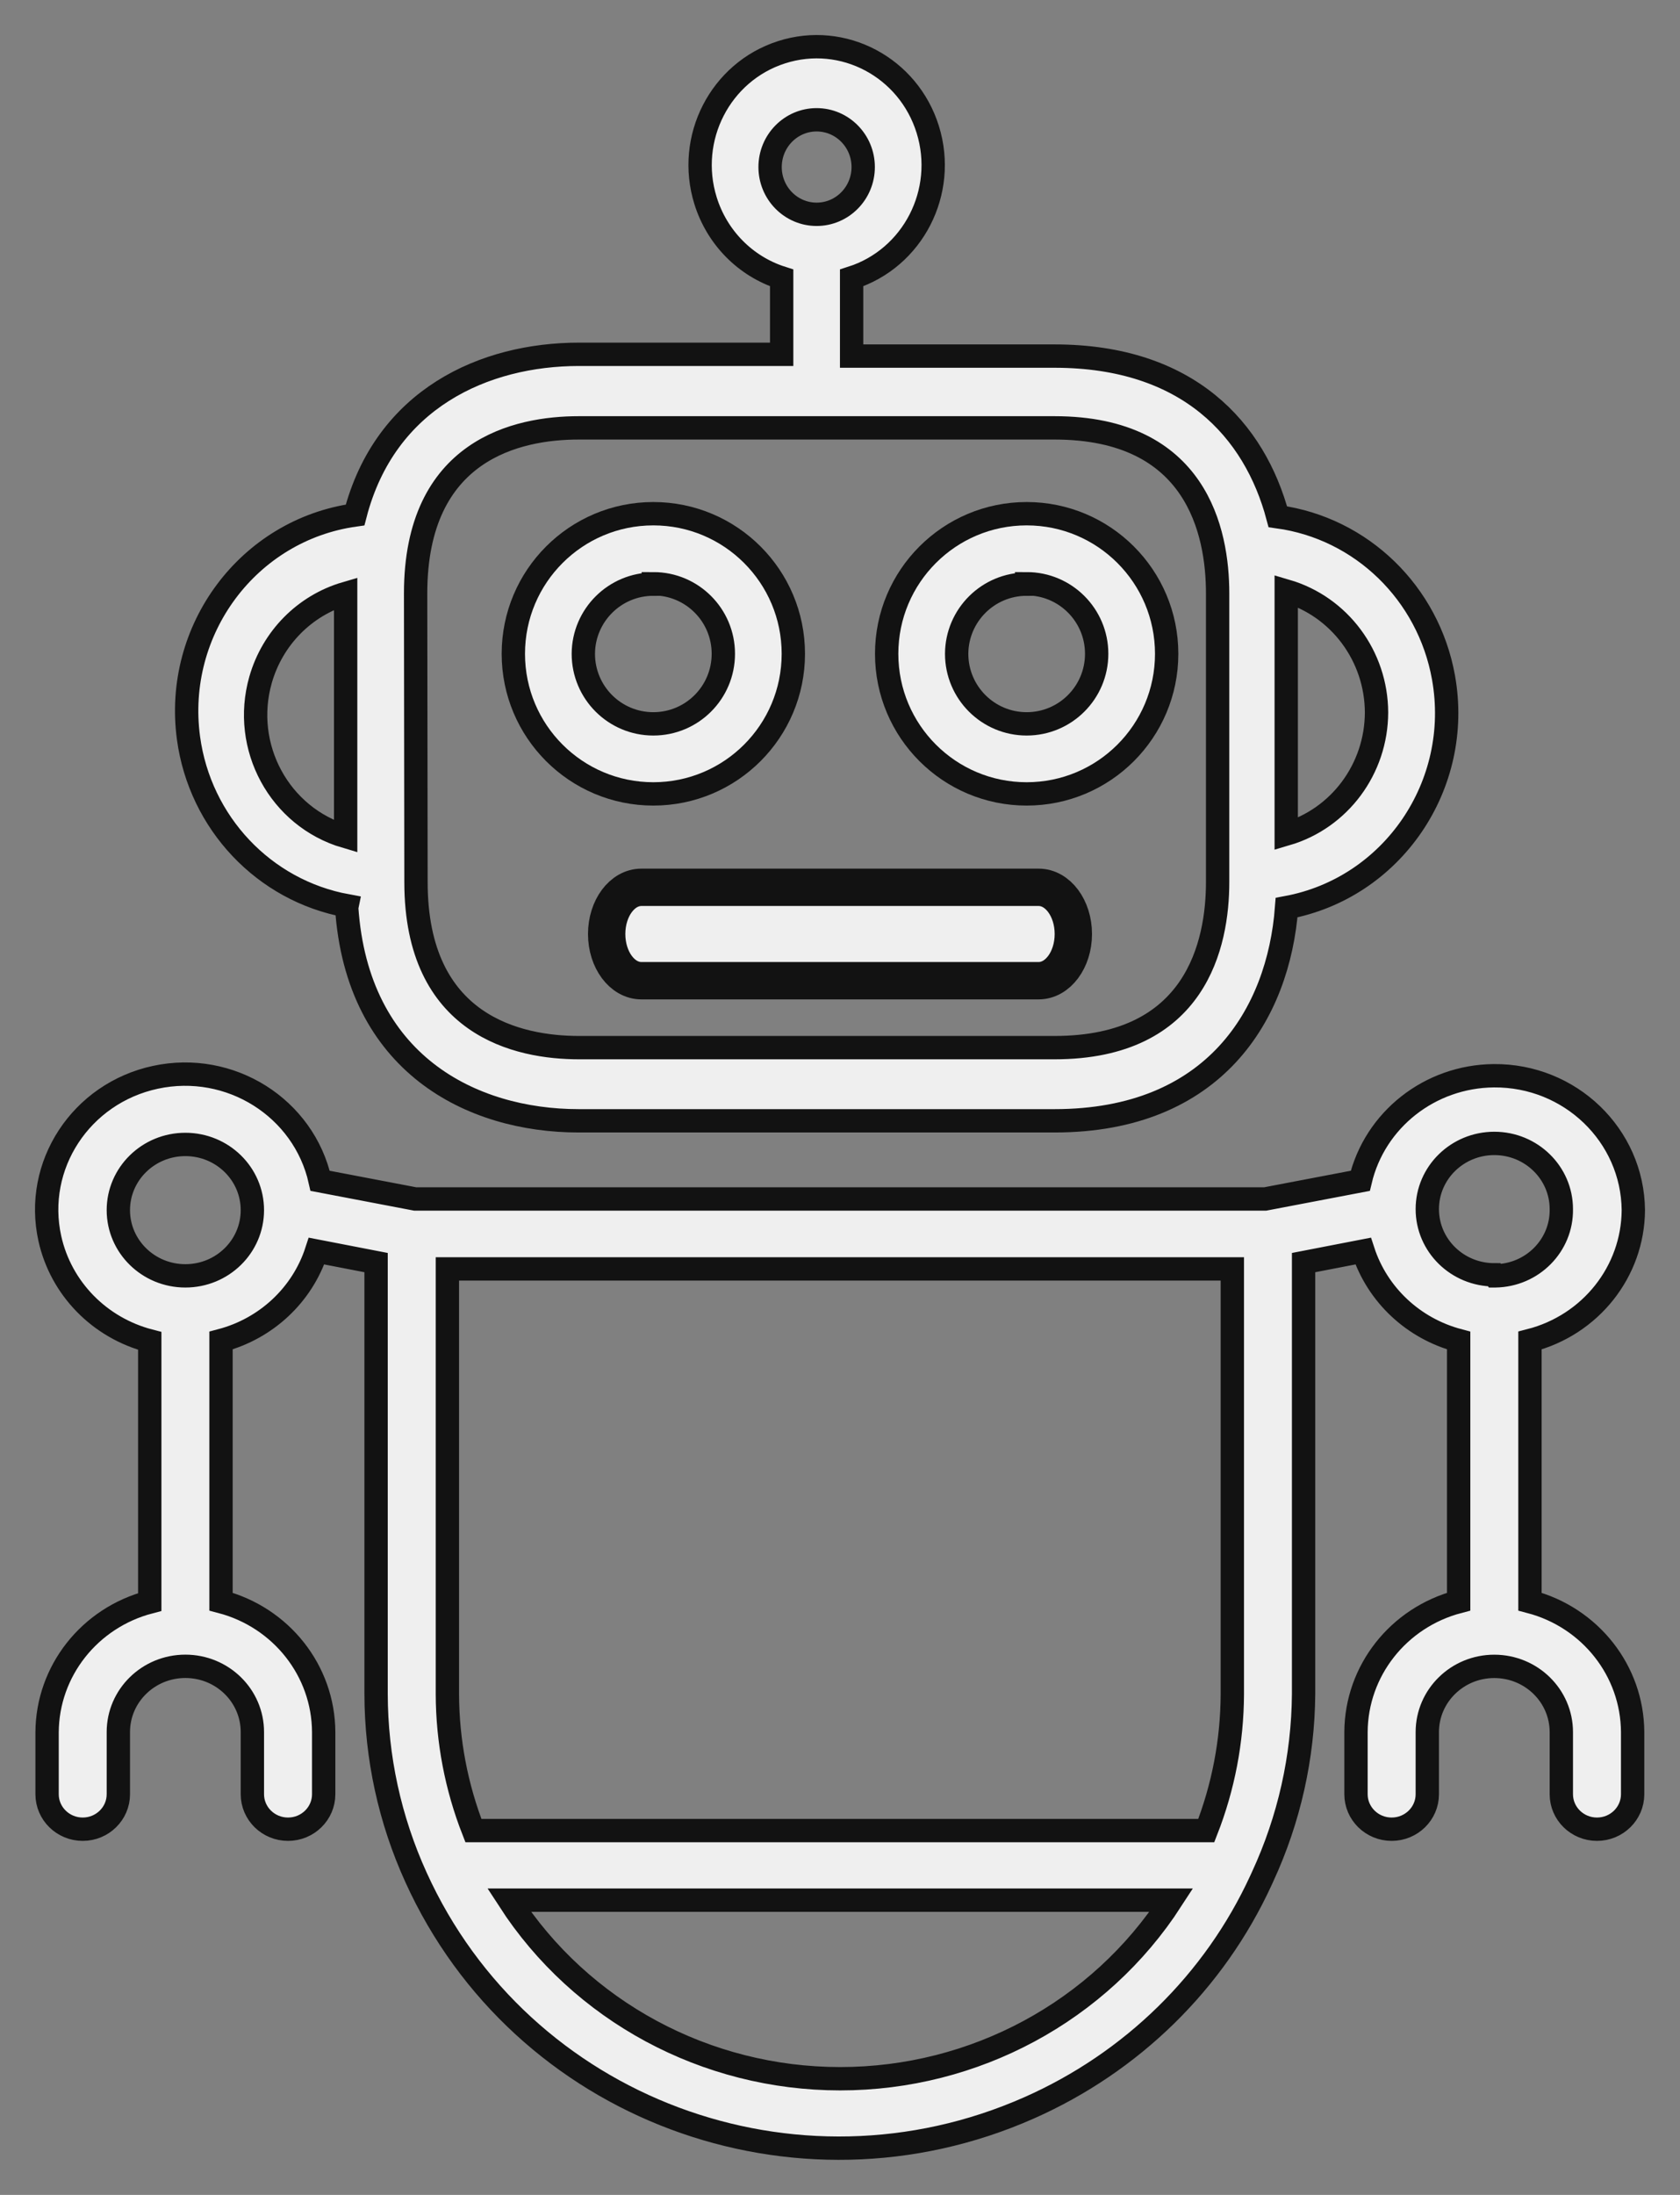
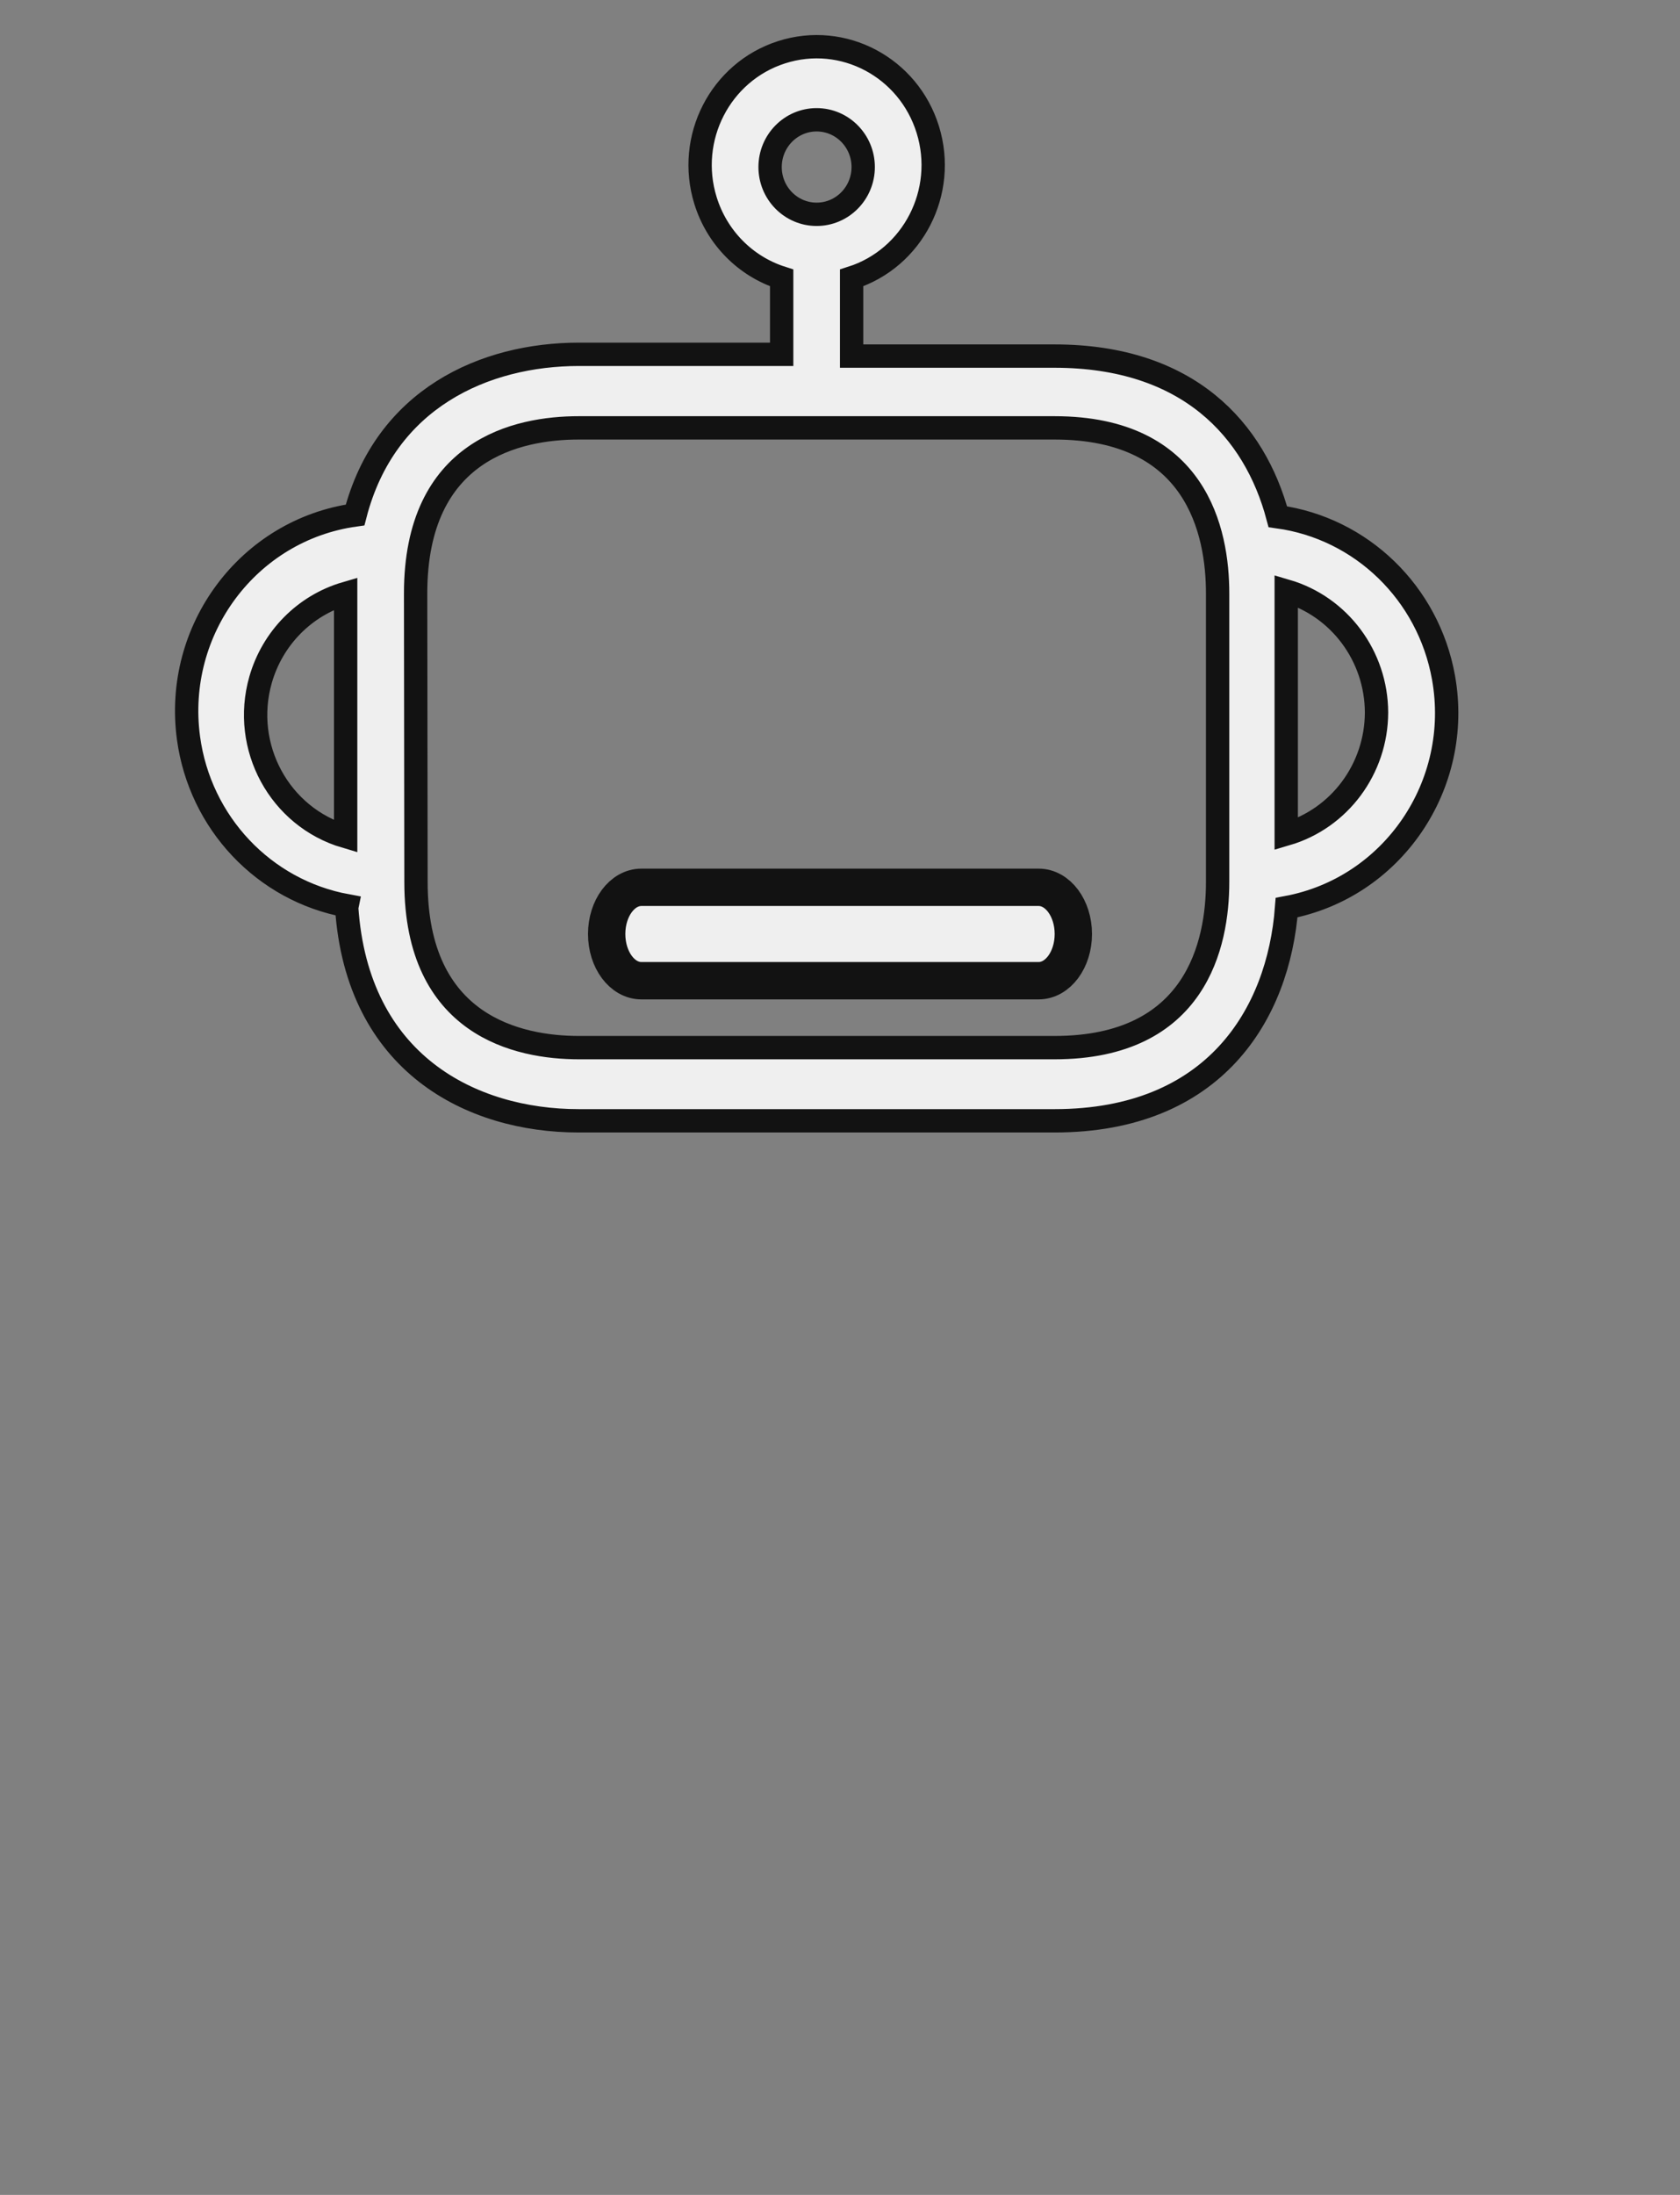
<svg xmlns="http://www.w3.org/2000/svg" width="36" height="47" viewBox="0 0 36 47" fill="none">
  <rect x="0" y="0" width="36" height="47" fill="#808080" stroke="none" />
  <g clip-path="url(#clip0_2163_38460)">
-     <path d="M14 11C12.343 11 11 12.343 11 14C11 15.657 12.343 17 14 17C15.657 17 17 15.657 17 14C17 12.343 15.657 11 14 11ZM14 15.5C13.171 15.5 12.5 14.829 12.5 14C12.504 13.175 13.175 12.508 14 12.508V12.5C14.829 12.5 15.5 13.171 15.5 14C15.5 14.829 14.829 15.5 14 15.5Z" fill="#EFEFEF" stroke="#121212" stroke-width="0.5" />
-     <path d="M22 11C20.343 11 19 12.343 19 14C19 15.657 20.343 17 22 17C23.657 17 25 15.657 25 14C25 12.343 23.657 11 22 11ZM22 15.5C21.172 15.5 20.5 14.829 20.5 14C20.504 13.175 21.174 12.508 22 12.508V12.5C22.828 12.5 23.5 13.171 23.5 14C23.5 14.829 22.828 15.5 22 15.5Z" fill="#EFEFEF" stroke="#121212" stroke-width="0.5" />
    <path d="M30.932 14.507C30.608 12.7 29.175 11.311 27.382 11.065C26.887 9.208 25.463 7.625 22.598 7.625H18.249V5.951C19.565 5.531 20.295 4.108 19.881 2.774C19.467 1.439 18.065 0.697 16.75 1.118C15.434 1.538 14.704 2.961 15.118 4.295C15.363 5.085 15.972 5.703 16.75 5.951V7.587H12.408C10.383 7.587 8.254 8.531 7.609 11.027C5.324 11.345 3.726 13.483 4.039 15.802C4.285 17.62 5.657 19.071 7.437 19.396L7.429 19.435C7.654 22.775 10.098 24 12.4 24H22.598C26.025 24 27.397 21.717 27.57 19.435C29.839 19.016 31.345 16.81 30.932 14.507ZM7.407 17.913C5.99 17.497 5.174 15.995 5.583 14.558C5.838 13.665 6.526 12.966 7.407 12.708V17.913ZM16.502 3.577C16.502 3.018 16.949 2.565 17.499 2.565C18.05 2.565 18.497 3.018 18.497 3.577C18.497 4.136 18.05 4.589 17.499 4.589C16.949 4.589 16.502 4.136 16.502 3.577ZM26.092 18.887C26.092 20.211 25.635 22.433 22.598 22.433H12.408C11.103 22.433 8.914 21.968 8.914 18.887L8.906 12.708C8.906 9.619 11.096 9.162 12.4 9.162H22.598C25.642 9.162 26.092 11.384 26.092 12.708V18.887ZM27.562 17.86V12.655C28.705 12.99 29.493 14.05 29.497 15.257C29.493 16.465 28.705 17.525 27.562 17.86Z" fill="#EFEFEF" stroke="#121212" stroke-width="0.5" />
    <path d="M22.256 19H13.744C13.333 19 13 19.448 13 20C13 20.552 13.333 21 13.744 21H22.256C22.667 21 23 20.552 23 20C23 19.448 22.667 19 22.256 19Z" fill="#EFEFEF" stroke="#121212" stroke-width="0.8" />
-     <path d="M35 25.913C34.985 24.31 33.647 23.021 32.01 23.035C30.64 23.047 29.458 23.977 29.149 25.285L27.109 25.674H8.899L6.86 25.285C6.51 23.718 4.931 22.725 3.332 23.068C1.733 23.41 0.719 24.958 1.069 26.525C1.307 27.59 2.133 28.435 3.209 28.713V34.304C1.916 34.641 1.015 35.785 1.009 37.095V38.42C1.009 38.833 1.351 39.169 1.773 39.169C2.194 39.169 2.536 38.833 2.536 38.42V37.088C2.536 36.311 3.179 35.681 3.972 35.681C4.766 35.681 5.408 36.311 5.408 37.088V38.42C5.408 38.833 5.75 39.169 6.172 39.169C6.594 39.169 6.936 38.833 6.936 38.42V37.088C6.93 35.778 6.028 34.634 4.736 34.296V28.705C5.707 28.449 6.478 27.727 6.783 26.789L8.059 27.036V36.272C8.061 37.626 8.352 38.965 8.915 40.201C11.17 45.167 17.05 47.347 22.049 45.137C24.256 44.162 26.023 42.431 27.018 40.269L27.056 40.186C27.625 38.956 27.924 37.623 27.934 36.272V27.036L29.21 26.789C29.516 27.727 30.287 28.449 31.257 28.705V34.296C29.965 34.634 29.064 35.778 29.057 37.088V38.42C29.057 38.833 29.399 39.169 29.821 39.169C30.243 39.169 30.585 38.833 30.585 38.42V37.088C30.586 36.311 31.229 35.681 32.022 35.682C32.814 35.683 33.456 36.312 33.457 37.088V38.42C33.457 38.833 33.799 39.169 34.221 39.169C34.643 39.169 34.985 38.833 34.985 38.42V37.088C34.978 35.778 34.077 34.634 32.785 34.296V28.705C34.083 28.373 34.992 27.228 35 25.913ZM3.972 27.32C3.179 27.32 2.536 26.69 2.536 25.913C2.536 25.136 3.179 24.506 3.972 24.506C4.766 24.506 5.408 25.136 5.408 25.913C5.408 26.69 4.766 27.32 3.972 27.32ZM18.004 44.512C15.127 44.512 12.449 43.069 10.908 40.688H25.101C23.56 43.069 20.882 44.512 18.004 44.512ZM26.407 36.279C26.403 37.278 26.214 38.267 25.849 39.198H10.144C9.779 38.267 9.59 37.278 9.587 36.279V27.171H26.407V36.279ZM32.044 27.32C32.041 27.32 32.039 27.32 32.036 27.32L32.021 27.298C31.228 27.298 30.585 26.668 30.585 25.891C30.585 25.114 31.228 24.484 32.021 24.484C32.814 24.484 33.457 25.114 33.457 25.891C33.47 26.668 32.837 27.308 32.044 27.32Z" fill="#EFEFEF" stroke="#121212" stroke-width="0.5" />
  </g>
  <defs>
    <clipPath id="clip0_2163_38460">
      <rect width="36" height="47" fill="white" />
    </clipPath>
  </defs>
</svg>